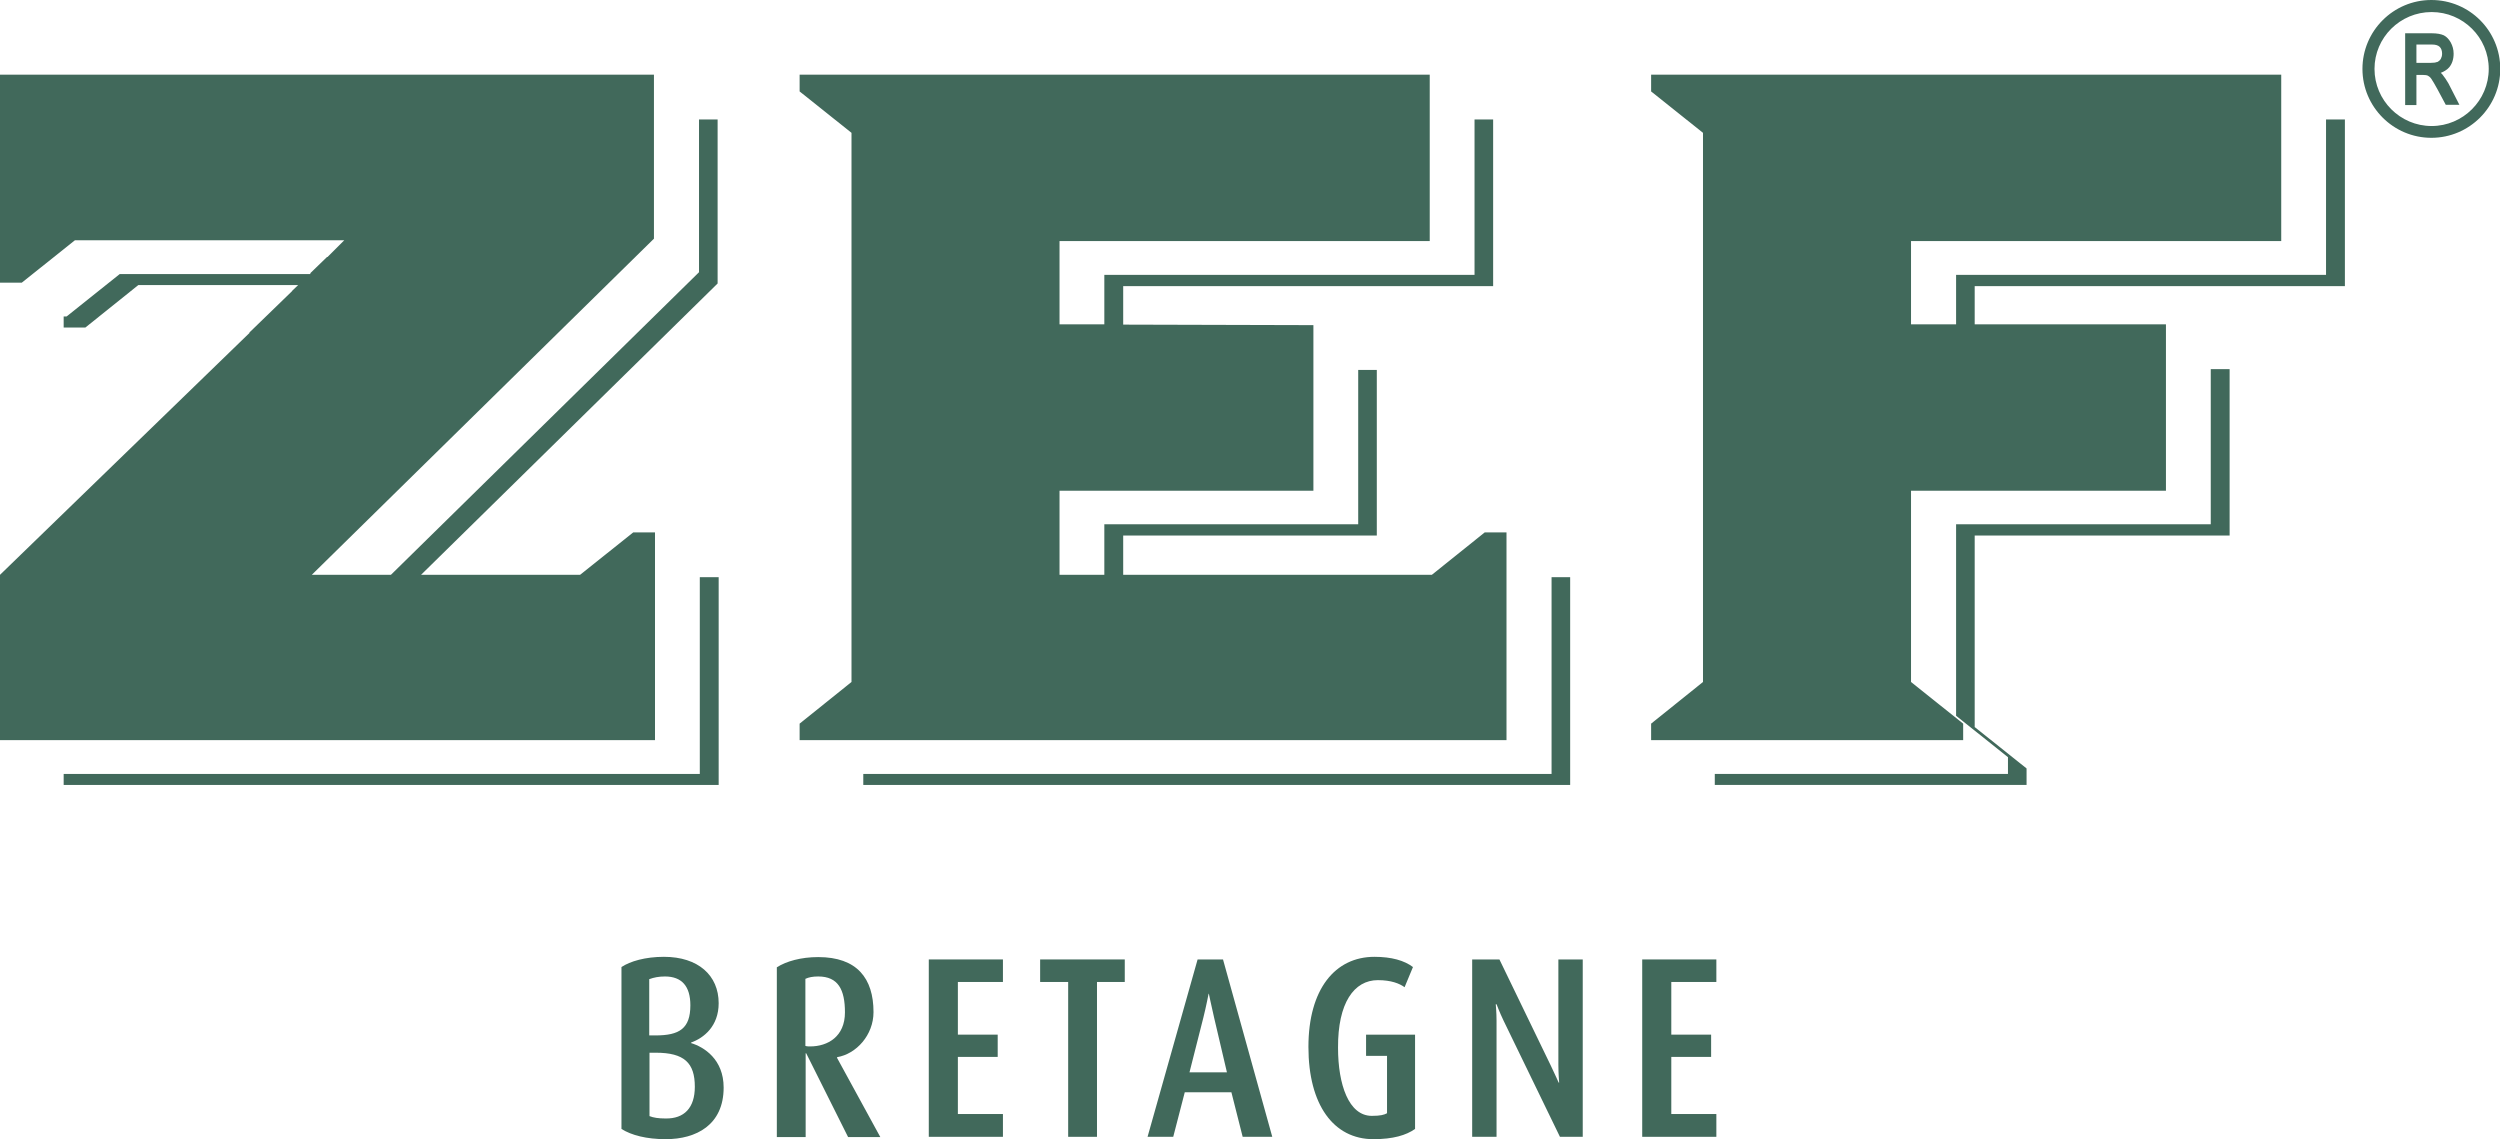
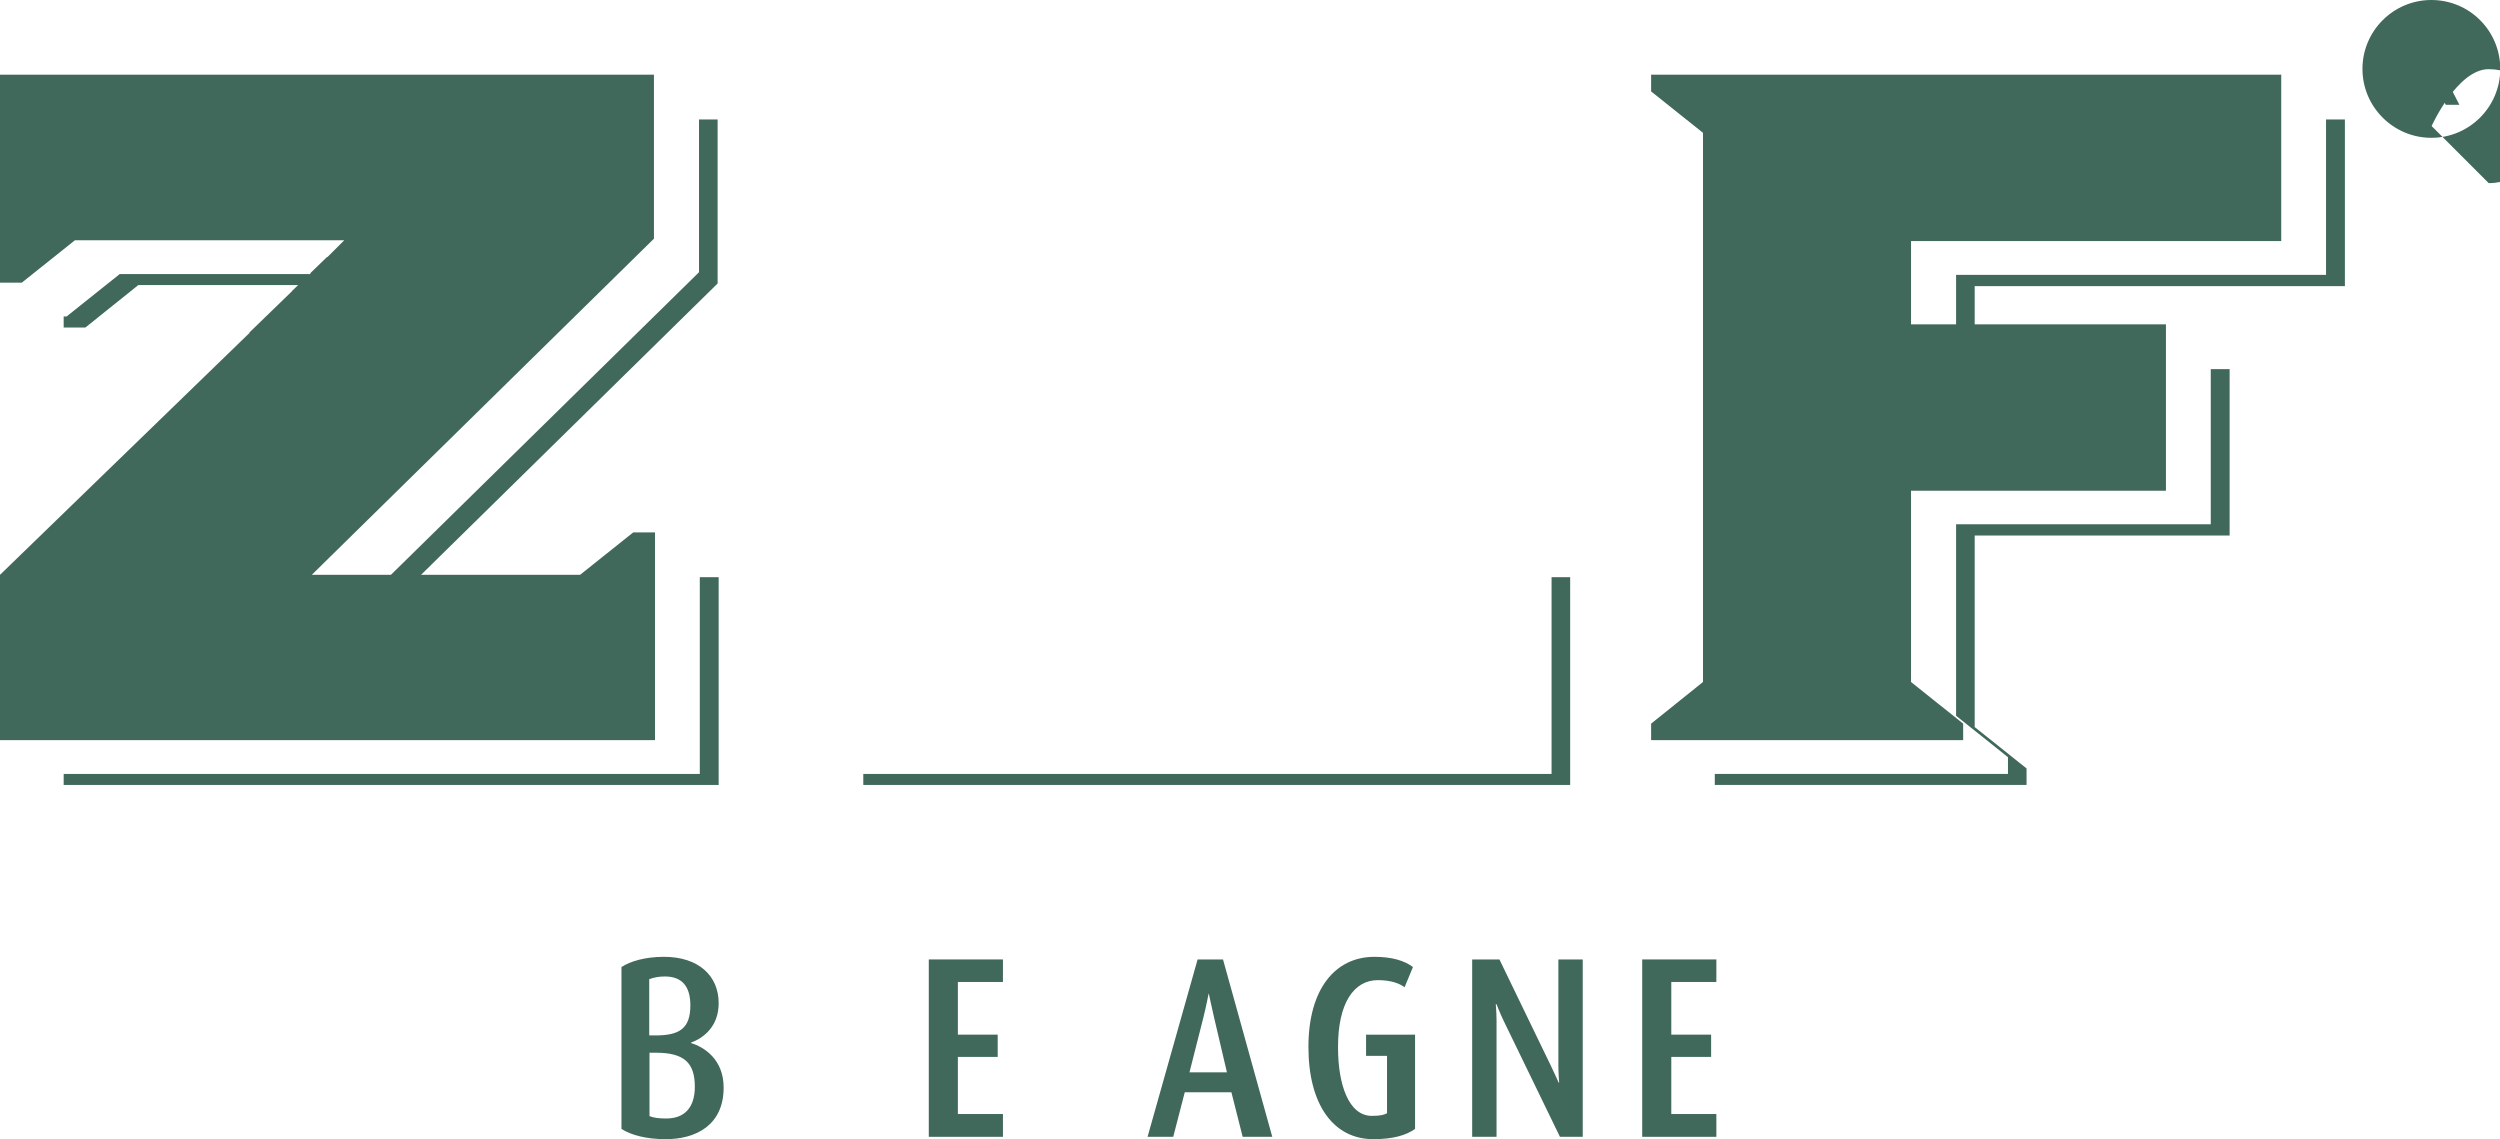
<svg xmlns="http://www.w3.org/2000/svg" id="Calque_1" data-name="Calque 1" viewBox="0 0 95.42 43.48">
-   <polygon points="30.52 3.49 30.52 2.85 54.57 2.85 54.57 9.2 40.44 9.2 40.44 12.38 42.15 12.38 42.15 10.49 56.28 10.49 56.28 4.56 56.99 4.56 56.99 10.92 42.87 10.92 42.87 12.39 50.13 12.41 50.13 18.73 40.44 18.73 40.44 21.94 42.15 21.94 42.15 20.01 51.84 20.01 51.84 14.12 52.55 14.12 52.55 20.44 42.87 20.44 42.87 21.94 54.65 21.94 56.67 20.32 57.5 20.32 57.5 28.25 30.52 28.25 30.52 27.62 32.5 26.03 32.5 5.07 30.52 3.49" style="fill: #41695b;" />
  <polygon points="32.95 29.54 59.22 29.54 59.22 22.03 59.93 22.03 59.93 29.96 32.95 29.96 32.95 29.54" style="fill: #41695b;" />
  <polygon points="0 21.94 9.53 12.7 9.51 12.7 9.84 12.38 9.84 12.38 11.15 11.11 11.14 11.11 11.38 10.88 5.28 10.88 3.26 12.5 2.43 12.5 2.43 12.08 2.54 12.08 4.57 10.46 11.84 10.46 11.86 10.44 11.83 10.44 12.48 9.81 12.5 9.81 13.14 9.17 2.86 9.17 .83 10.79 0 10.79 0 2.85 24.96 2.85 24.96 9.11 11.9 21.94 12.54 21.94 13.57 21.94 14.92 21.94 26.68 10.39 26.68 4.56 27.39 4.56 27.39 10.82 16.07 21.94 22.14 21.94 24.17 20.32 25 20.32 25 28.25 0 28.25 0 21.94" style="fill: #41695b;" />
  <polygon points="2.43 29.96 2.43 29.54 26.71 29.54 26.71 22.03 27.43 22.03 27.43 29.96 2.43 29.96" style="fill: #41695b;" />
  <polygon points="38.28 37.48 36.56 37.48 36.56 39.49 38.08 39.49 38.08 40.34 36.56 40.34 36.56 42.52 38.28 42.52 38.28 43.39 35.45 43.39 35.45 36.62 38.28 36.62 38.28 37.48" style="fill: #41695b;" />
-   <polygon points="42.93 37.48 41.87 37.48 41.87 43.39 40.77 43.39 40.77 37.48 39.7 37.48 39.7 36.62 42.93 36.62 42.93 37.48" style="fill: #41695b;" />
  <path d="M54.01,43.09c-.34.24-.84.39-1.59.39-1.52,0-2.48-1.31-2.48-3.52s1.02-3.44,2.52-3.44c.65,0,1.14.14,1.47.39l-.32.77c-.19-.14-.51-.27-1.02-.27-.91,0-1.53.87-1.52,2.58,0,1.41.41,2.6,1.29,2.6.33,0,.47-.04.58-.1v-2.19h-.8v-.81h1.87v3.6Z" style="fill: #41695b;" />
  <path d="M60.43,43.39h-.89l-2.15-4.43c-.15-.31-.27-.63-.27-.63h-.03s.03.31.03.63v4.43h-.93v-6.77h1.04l1.96,4.05c.15.31.3.65.3.65h.02s-.03-.35-.03-.68v-4.02h.93v6.77Z" style="fill: #41695b;" />
  <polygon points="65.51 37.48 63.79 37.48 63.79 39.49 65.31 39.49 65.31 40.34 63.79 40.34 63.79 42.52 65.51 42.52 65.51 43.39 62.68 43.39 62.68 36.62 65.51 36.62 65.51 37.48" style="fill: #41695b;" />
  <polygon points="85.1 14.41 85.1 20.44 75.37 20.44 75.37 27.75 77.35 29.33 77.35 29.96 65.45 29.96 65.45 29.54 76.64 29.54 76.64 28.9 74.66 27.32 74.66 20.01 84.38 20.01 84.38 14.09 85.1 14.09 85.1 14.41" style="fill: #41695b;" />
  <polygon points="89.5 10.92 75.37 10.92 75.37 12.38 82.67 12.38 82.67 12.7 82.67 18.73 72.94 18.73 72.94 26.03 74.93 27.62 74.93 28.25 63.02 28.25 63.02 27.62 65 26.03 65 5.07 63.02 3.49 63.02 2.85 87.07 2.85 87.07 9.2 72.94 9.2 72.94 12.38 74.66 12.38 74.66 10.49 88.78 10.49 88.78 4.56 89.5 4.56 89.5 10.92" style="fill: #41695b;" />
  <path d="M26.38,39.81v-.02c.48-.17,1.05-.62,1.05-1.5,0-1.06-.78-1.77-2.09-1.77-.71,0-1.29.17-1.62.39v6.18c.38.24.96.39,1.69.39,1.16,0,2.21-.54,2.21-1.97,0-1.08-.75-1.55-1.25-1.7ZM24.79,37.37c.16-.06.35-.1.59-.1.64,0,.97.37.97,1.1,0,.89-.42,1.15-1.33,1.15h-.24v-2.15ZM25.4,42.69c-.27,0-.46-.03-.61-.09v-2.42h.24c1.09,0,1.49.39,1.49,1.3,0,.81-.41,1.22-1.11,1.21Z" style="fill: #41695b;" />
-   <path d="M31.95,40.37v-.02c.73-.12,1.39-.84,1.39-1.72,0-1.29-.63-2.1-2.11-2.1-.66,0-1.22.16-1.58.39v6.48h1.1v-3.2h.02l1.6,3.2h1.23l-1.65-3.02ZM30.93,39.94c-.08,0-.13,0-.19-.02v-2.56c.13-.06.28-.09.49-.09.76,0,1.02.5,1.02,1.37,0,.92-.65,1.3-1.33,1.3Z" style="fill: #41695b;" />
  <path d="M46.69,36.62h-.98l-1.91,6.77h.98l.44-1.7h1.78l.43,1.7h1.13l-1.88-6.77ZM45.4,40.93l.53-2.09c.11-.44.2-.91.2-.91h.01s.1.48.2.91l.49,2.09h-1.43Z" style="fill: #41695b;" />
-   <path d="M92.8,0c-1.45,0-2.63,1.18-2.63,2.63s1.18,2.63,2.63,2.63,2.63-1.18,2.63-2.63-1.17-2.63-2.63-2.63ZM92.81,4.81c-1.2,0-2.18-.98-2.18-2.18s.98-2.17,2.18-2.17,2.18.97,2.18,2.17-.98,2.18-2.18,2.18Z" style="fill: #41695b;" />
+   <path d="M92.8,0c-1.45,0-2.63,1.18-2.63,2.63s1.18,2.63,2.63,2.63,2.63-1.18,2.63-2.63-1.17-2.63-2.63-2.63ZM92.81,4.81s.98-2.17,2.18-2.17,2.18.97,2.18,2.17-.98,2.18-2.18,2.18Z" style="fill: #41695b;" />
  <path d="M93.45,3.18c-.07-.12-.15-.24-.23-.34-.02-.02-.04-.04-.06-.06.13-.05.24-.12.32-.21.11-.13.17-.31.17-.52,0-.16-.04-.3-.11-.43-.07-.12-.15-.21-.26-.27-.11-.05-.26-.08-.47-.08h-1.01v2.74h.43v-1.15h.25c.08,0,.15.01.19.03.04.02.09.06.13.12.05.07.13.21.24.41l.31.58h.52l-.42-.82ZM93.03,2.36c-.06.03-.15.04-.27.04h-.53v-.7h.6c.13,0,.23.03.29.09.06.06.09.15.09.26,0,.08-.02.14-.05.2-.03.05-.08.09-.13.12Z" style="fill: #41695b;" />
</svg>